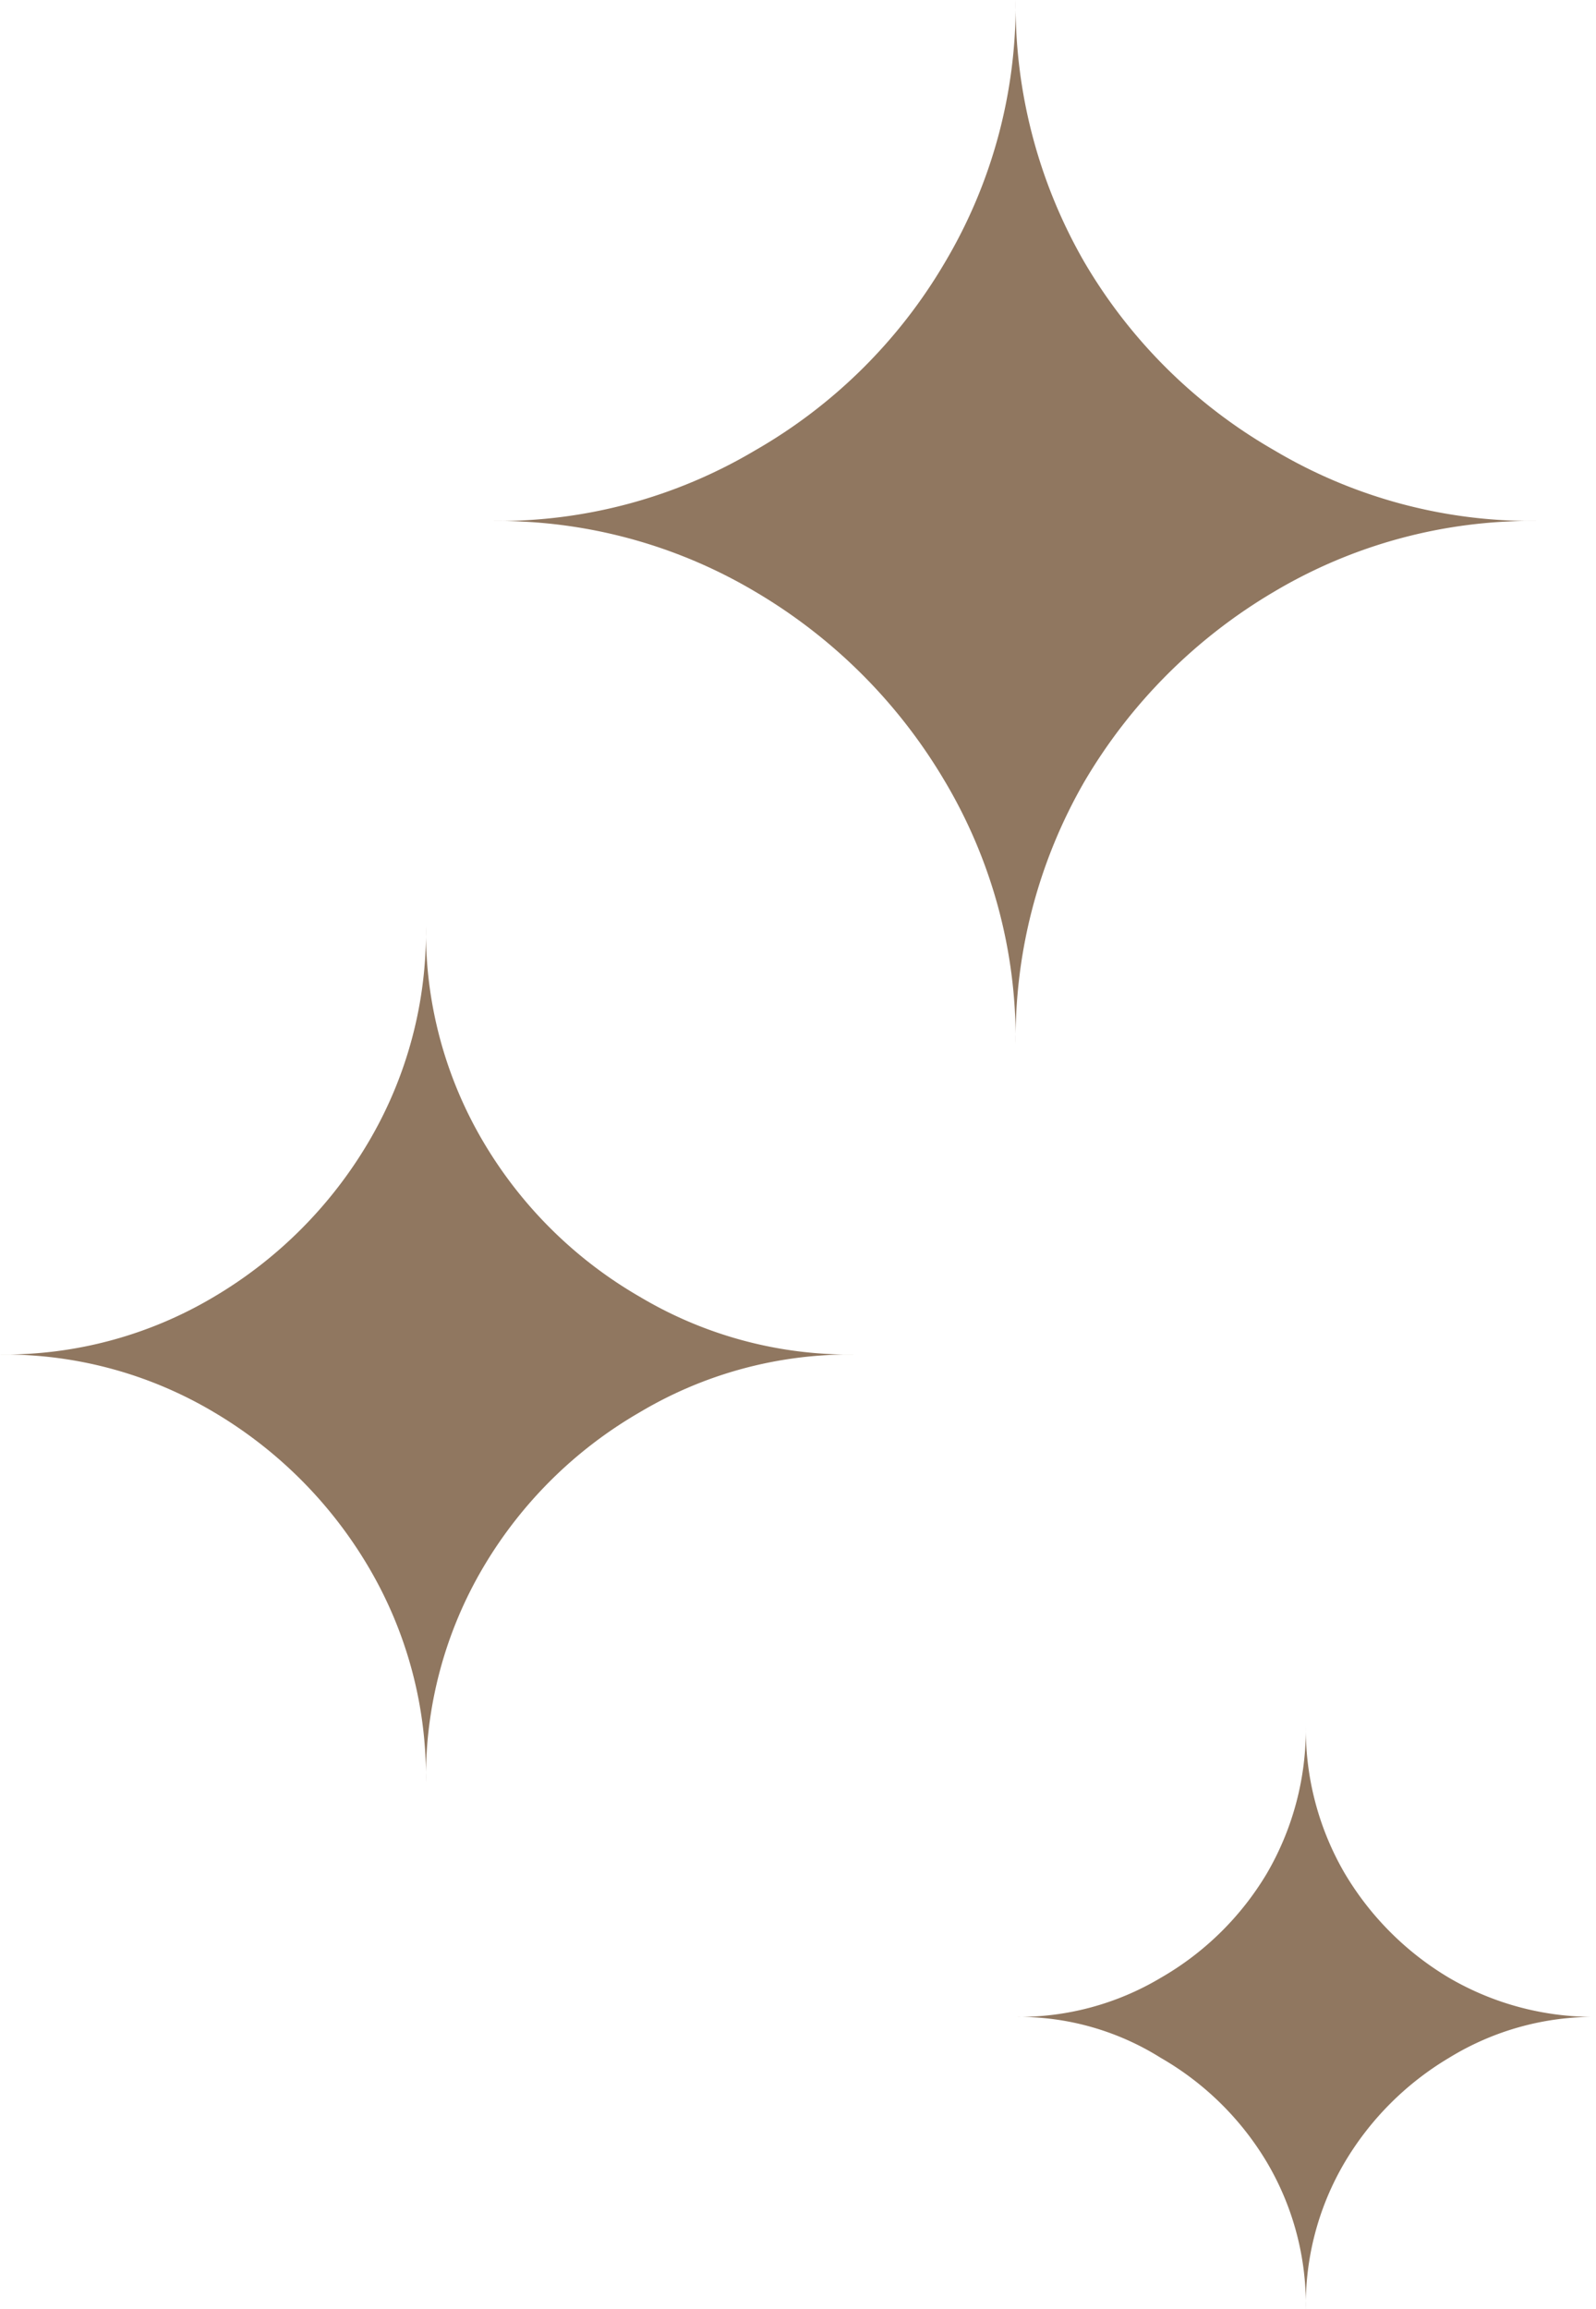
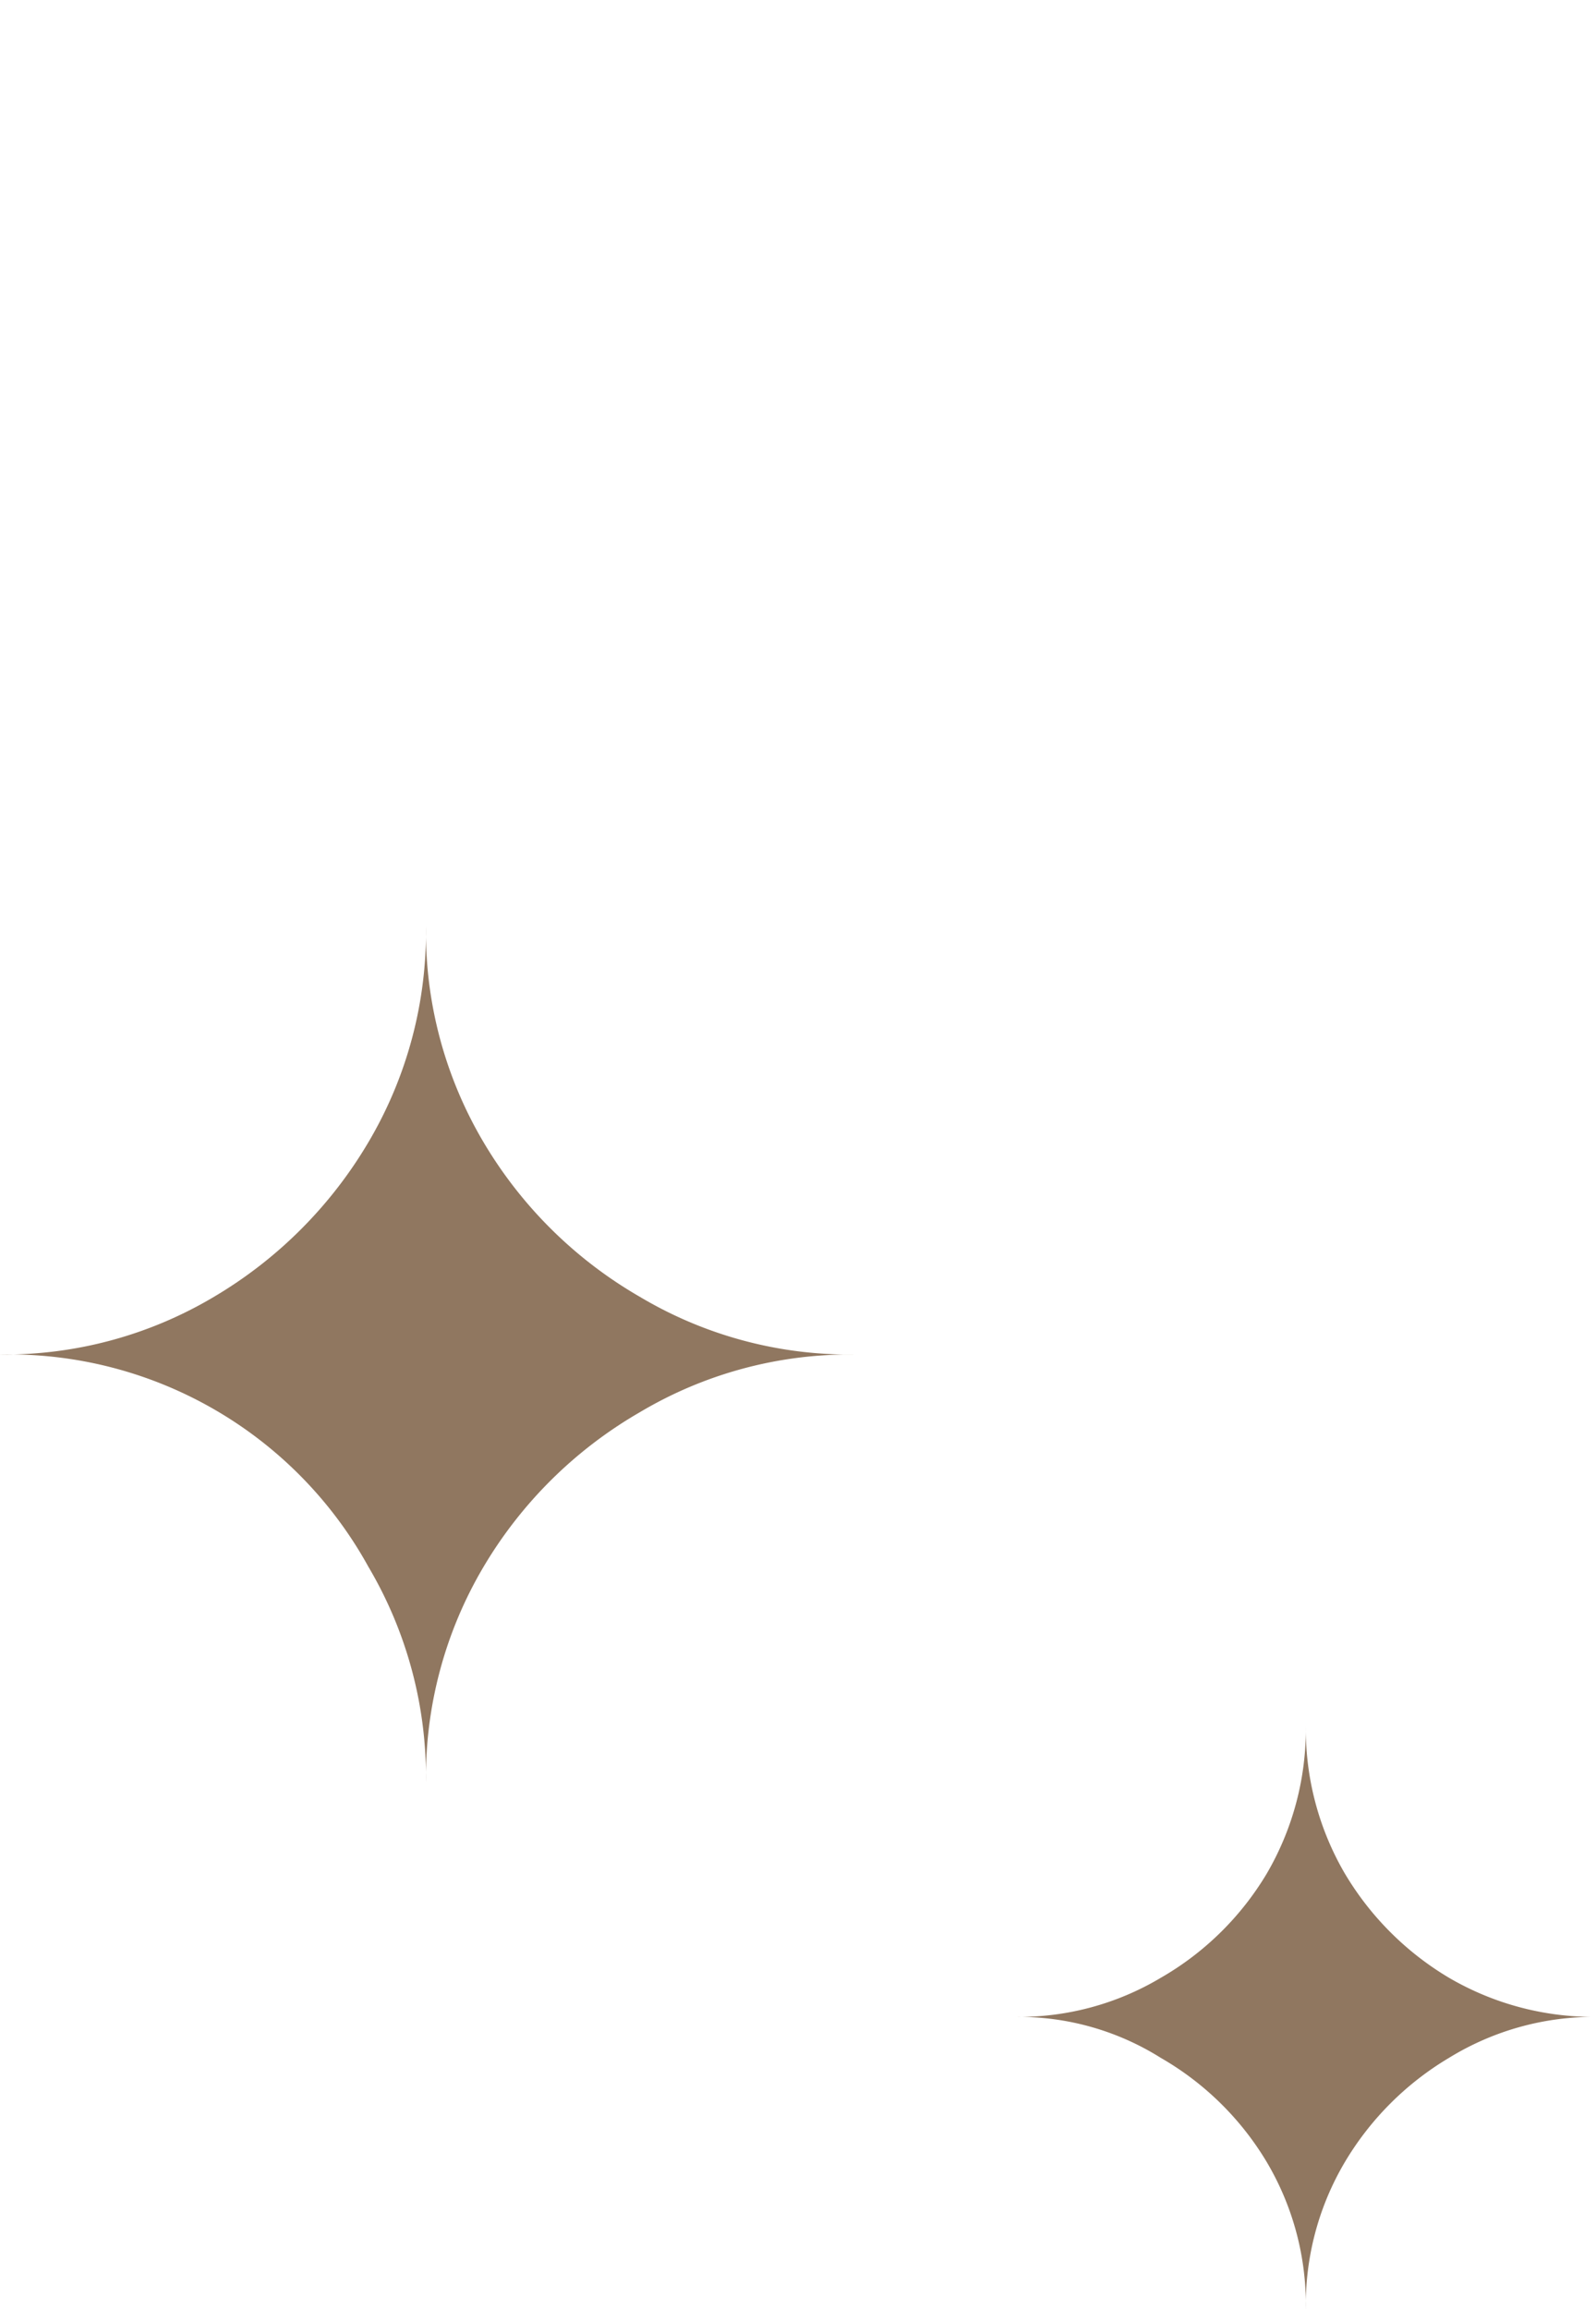
<svg xmlns="http://www.w3.org/2000/svg" width="103.899" height="150.279">
-   <path d="M23.977 101.963a28.558 28.558 0 0 0-10.052-10.052A26.7 26.7 0 0 0 0 88.158a26.68 26.68 0 0 0 13.925-3.753 28.53 28.53 0 0 0 10.052-10.054 26.911 26.911 0 0 0 3.753-14.046 26.874 26.874 0 0 0 3.755 14.046 28.187 28.187 0 0 0 10.173 10.054 26.67 26.67 0 0 0 13.925 3.753 26.689 26.689 0 0 0-13.925 3.753 28.214 28.214 0 0 0-10.172 10.052 26.884 26.884 0 0 0-3.756 14.046 26.922 26.922 0 0 0-3.753-14.046" fill="#907760" />
-   <path d="M61.517 50.861a34.845 34.845 0 0 0-12.353-12.352 32.822 32.822 0 0 0-17.074-4.6 32.8 32.8 0 0 0 17.074-4.6 33.826 33.826 0 0 0 12.353-12.235A32.812 32.812 0 0 0 66.118 0a33.477 33.477 0 0 0 4.481 17.074 33.81 33.81 0 0 0 12.352 12.232 32.8 32.8 0 0 0 17.074 4.6 32.817 32.817 0 0 0-17.074 4.6 34.828 34.828 0 0 0-12.352 12.355 33.5 33.5 0 0 0-4.481 17.074 32.833 32.833 0 0 0-4.6-17.074" fill="#907760" />
+   <path d="M23.977 101.963A26.7 26.7 0 0 0 0 88.158a26.68 26.68 0 0 0 13.925-3.753 28.53 28.53 0 0 0 10.052-10.054 26.911 26.911 0 0 0 3.753-14.046 26.874 26.874 0 0 0 3.755 14.046 28.187 28.187 0 0 0 10.173 10.054 26.67 26.67 0 0 0 13.925 3.753 26.689 26.689 0 0 0-13.925 3.753 28.214 28.214 0 0 0-10.172 10.052 26.884 26.884 0 0 0-3.756 14.046 26.922 26.922 0 0 0-3.753-14.046" fill="#907760" />
  <path d="M87.552 121.943a19.44 19.44 0 0 0 6.781 6.781 18.627 18.627 0 0 0 9.566 2.543 18 18 0 0 0-9.566 2.665 19.457 19.457 0 0 0-6.781 6.782 18.227 18.227 0 0 0-2.543 9.566 18.228 18.228 0 0 0-2.545-9.566 19.153 19.153 0 0 0-6.9-6.781 17.406 17.406 0 0 0-9.447-2.665 18.011 18.011 0 0 0 9.447-2.543 19.136 19.136 0 0 0 6.9-6.781 18.634 18.634 0 0 0 2.545-9.566 18.632 18.632 0 0 0 2.543 9.566" fill="#907760" />
</svg>